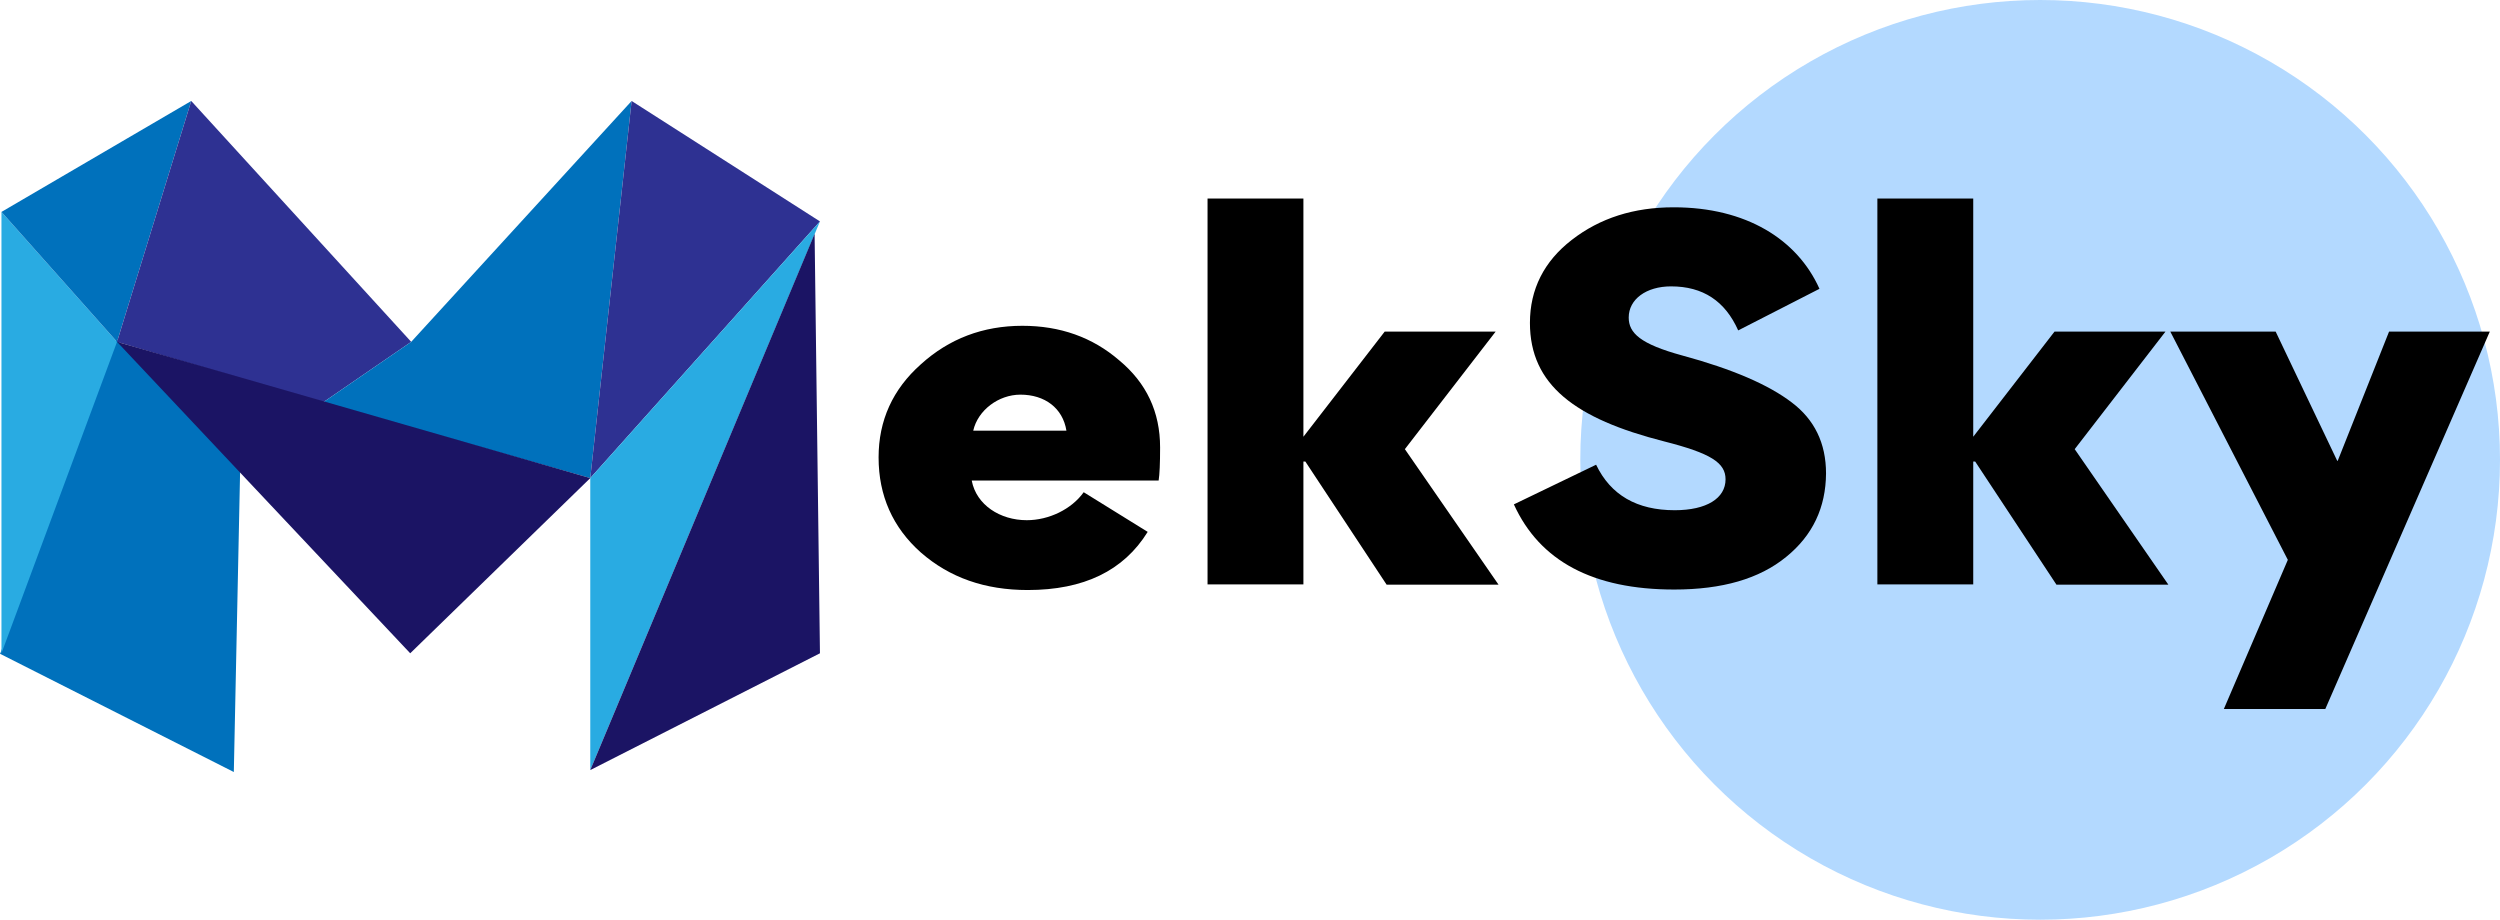
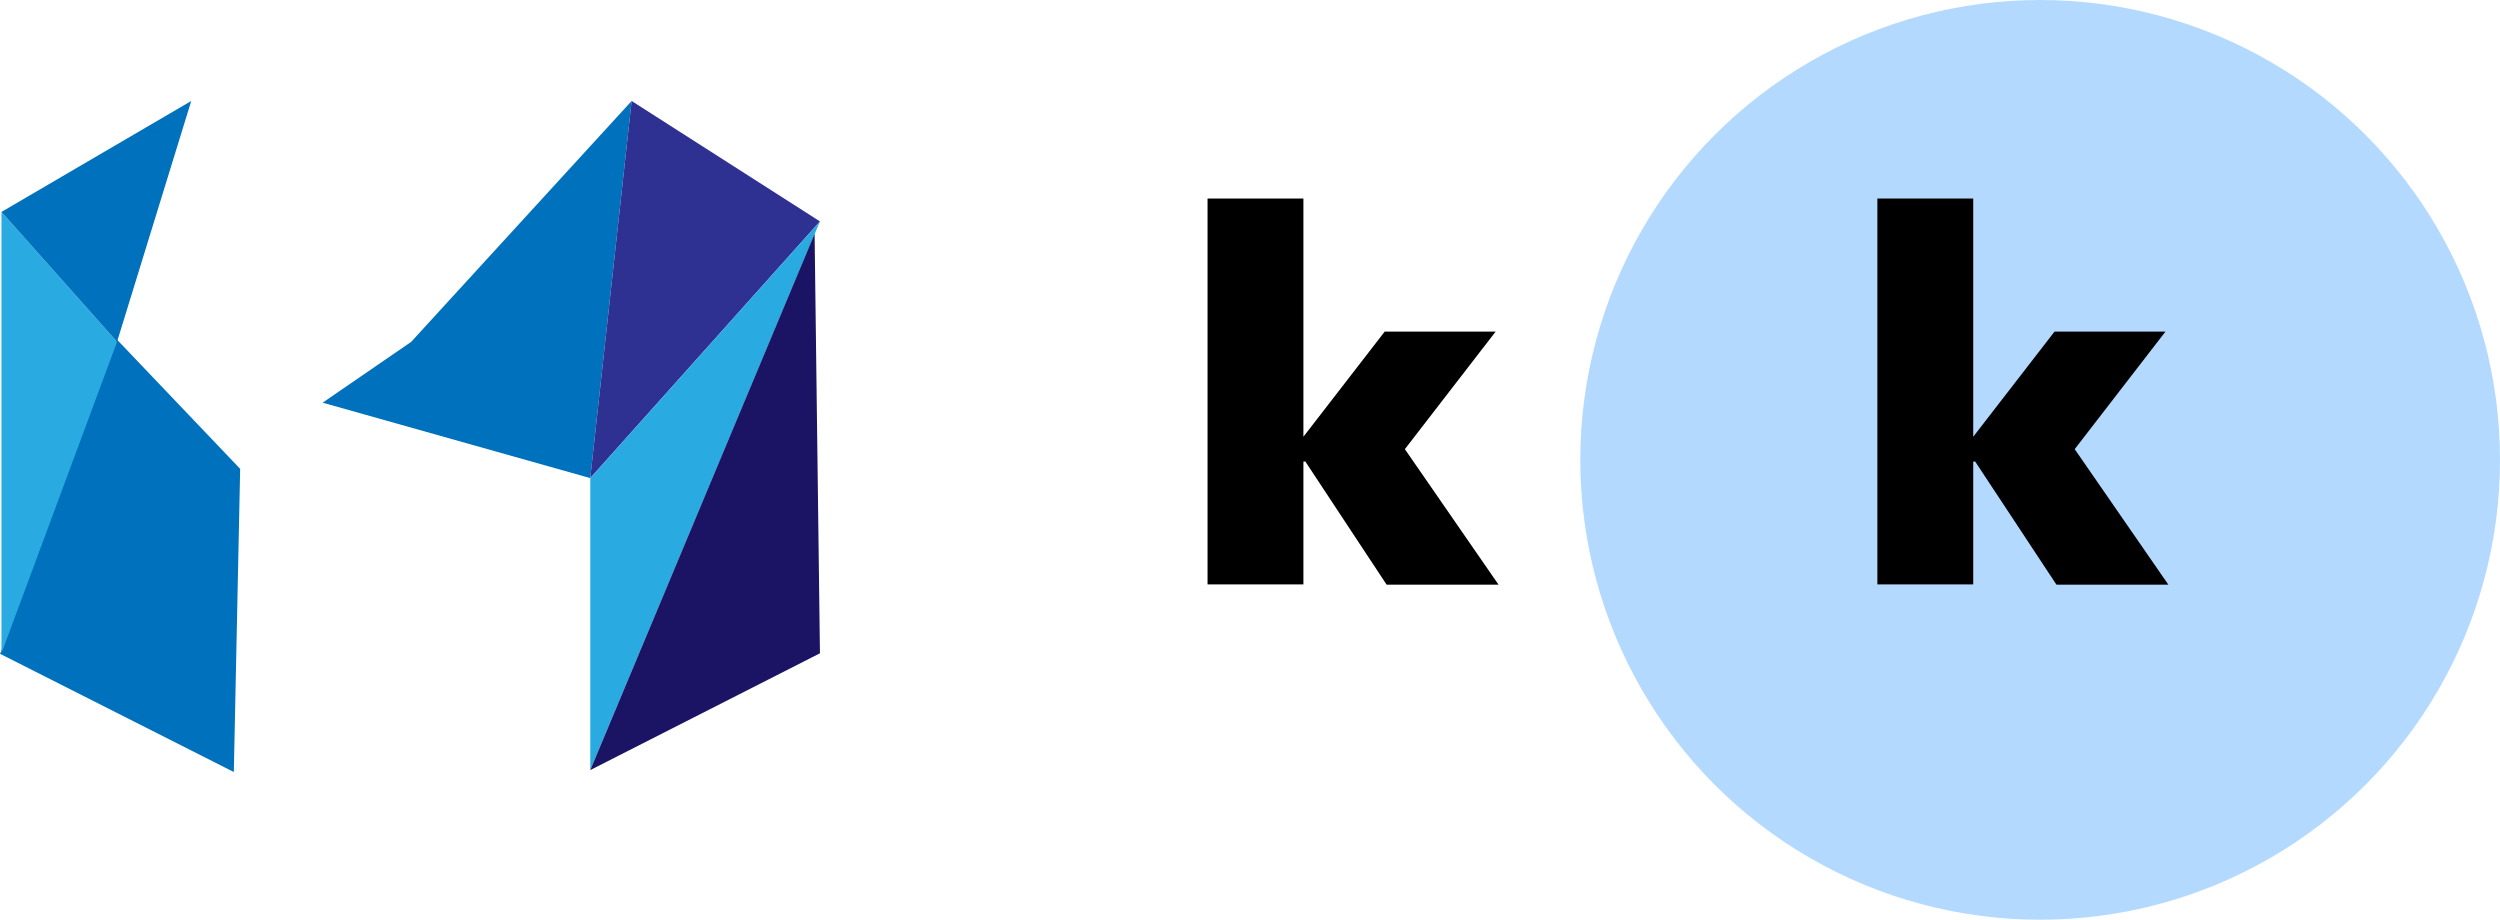
<svg xmlns="http://www.w3.org/2000/svg" version="1.1" id="Layer_1" x="0px" y="0px" viewBox="0 0 1027.5 378" style="enable-background:new 0 0 1027.5 378;" xml:space="preserve">
  <style type="text/css">
	.st0{fill:#B3D9FF;}
	.st1{fill:#0071BC;}
	.st2{fill:#29ABE2;}
	.st3{fill:#2E3192;}
	.st4{fill:#1B1464;}
</style>
  <g>
    <circle class="st0" cx="838.5" cy="189" r="189" />
  </g>
  <g>
    <g>
      <path class="st1" d="M95.6,316.5l-95-48l47.5-128c16.7,17.5,33.3,35,50,52.5C97.3,234.1,96.5,275.3,95.6,316.5z" />
      <path class="st1" d="M96.1,317.3L0,268.7l0.2-0.4l47.8-128.8l50.7,53.2l0,0.2L96.1,317.3z M1.2,268.2l93.9,47.4l2.5-122.5    l-49.3-51.8L1.2,268.2z" />
    </g>
    <g>
      <polygon class="st2" points="0.6,87.1 0.6,268.5 48.1,140.5   " />
    </g>
    <g>
      <polygon class="st1" points="78.6,41.5 48.1,140.5 0.6,87.1   " />
    </g>
    <g>
-       <polygon class="st3" points="169,140.5 132.6,165.5 48.1,140.5 78.6,41.5   " />
-     </g>
+       </g>
    <g>
      <polygon class="st1" points="259.6,41.5 242.6,196.5 132.6,165.5 169,140.5   " />
    </g>
    <g>
-       <polygon class="st4" points="48.1,140.5 168.6,268.5 242.6,196.5   " />
-     </g>
+       </g>
    <g>
      <polygon class="st3" points="337,91 242.6,196.5 259.6,41.5   " />
    </g>
    <g>
      <polygon class="st2" points="242.6,316.5 337,91 242.6,196.5   " />
    </g>
    <g>
      <polygon class="st4" points="337,268.5 334.8,96.1 242.6,316.5   " />
    </g>
  </g>
  <g>
-     <path d="M399.4,197.6c1.9,9.9,11.6,16.2,22.6,16.2c9.1,0,18.4-4.5,23.4-11.5l26.3,16.3c-9.9,16-26.3,23.9-49.3,23.9   c-17.6,0-32.1-5.1-43.9-15.4c-11.6-10.3-17.4-23.4-17.4-39.1c0-15.2,5.8-28,17.4-38.3c11.6-10.5,25.5-15.8,41.7-15.8   c15.5,0,28.8,4.7,39.8,14.2c11.2,9.3,16.8,21.2,16.8,35.8c0,6.6-0.2,11.1-0.6,13.6H399.4z M400,177h38.3   c-1.5-9.3-8.9-14.8-18.9-14.8C410.4,162.2,401.9,168.6,400,177z" />
    <path d="M535.7,240.2h-39.4V81.6h39.4v97.9l33.4-43.2h45.6l-37.3,48.3l38.5,55.7h-46l-33.4-50.6h-0.8V240.2z" />
-     <path d="M734.1,228.9c-11,9-26.3,13.4-46,13.4c-33.4,0-55.3-11.7-65.9-35l33.8-16.3c6,12.5,16.8,18.7,32.3,18.7   c13.1,0,20.9-4.9,20.9-12.7c0-6.8-6-10.7-25.3-15.6c-36.5-9.3-55.1-23.2-55.1-48.7c0-13.8,5.8-25.3,17.2-34.1   c11.6-9,25.5-13.4,41.9-13.4c29.8,0,50.8,13.2,59.9,33.5l-33.4,17.1c-5.4-12.1-14.5-18.1-27.6-18.1c-10.2,0-17.4,5.3-17.4,12.8   c0,6.4,4.8,10.9,22,15.6c20.7,5.6,35.6,12.1,45,19.3c9.3,7,14.1,16.7,14.1,29.2C750.4,208.5,745.1,220,734.1,228.9z" />
    <path d="M811,240.2h-39.4V81.6H811v97.9l33.4-43.2h45.6l-37.3,48.3l38.5,55.7h-46l-33.4-50.6H811V240.2z" />
-     <path d="M892,136.3h43.3l25.3,53.1h0.2l21.1-53.1h41.4l-67.6,155.1H914l26.3-61.3L892,136.3z" />
  </g>
</svg>